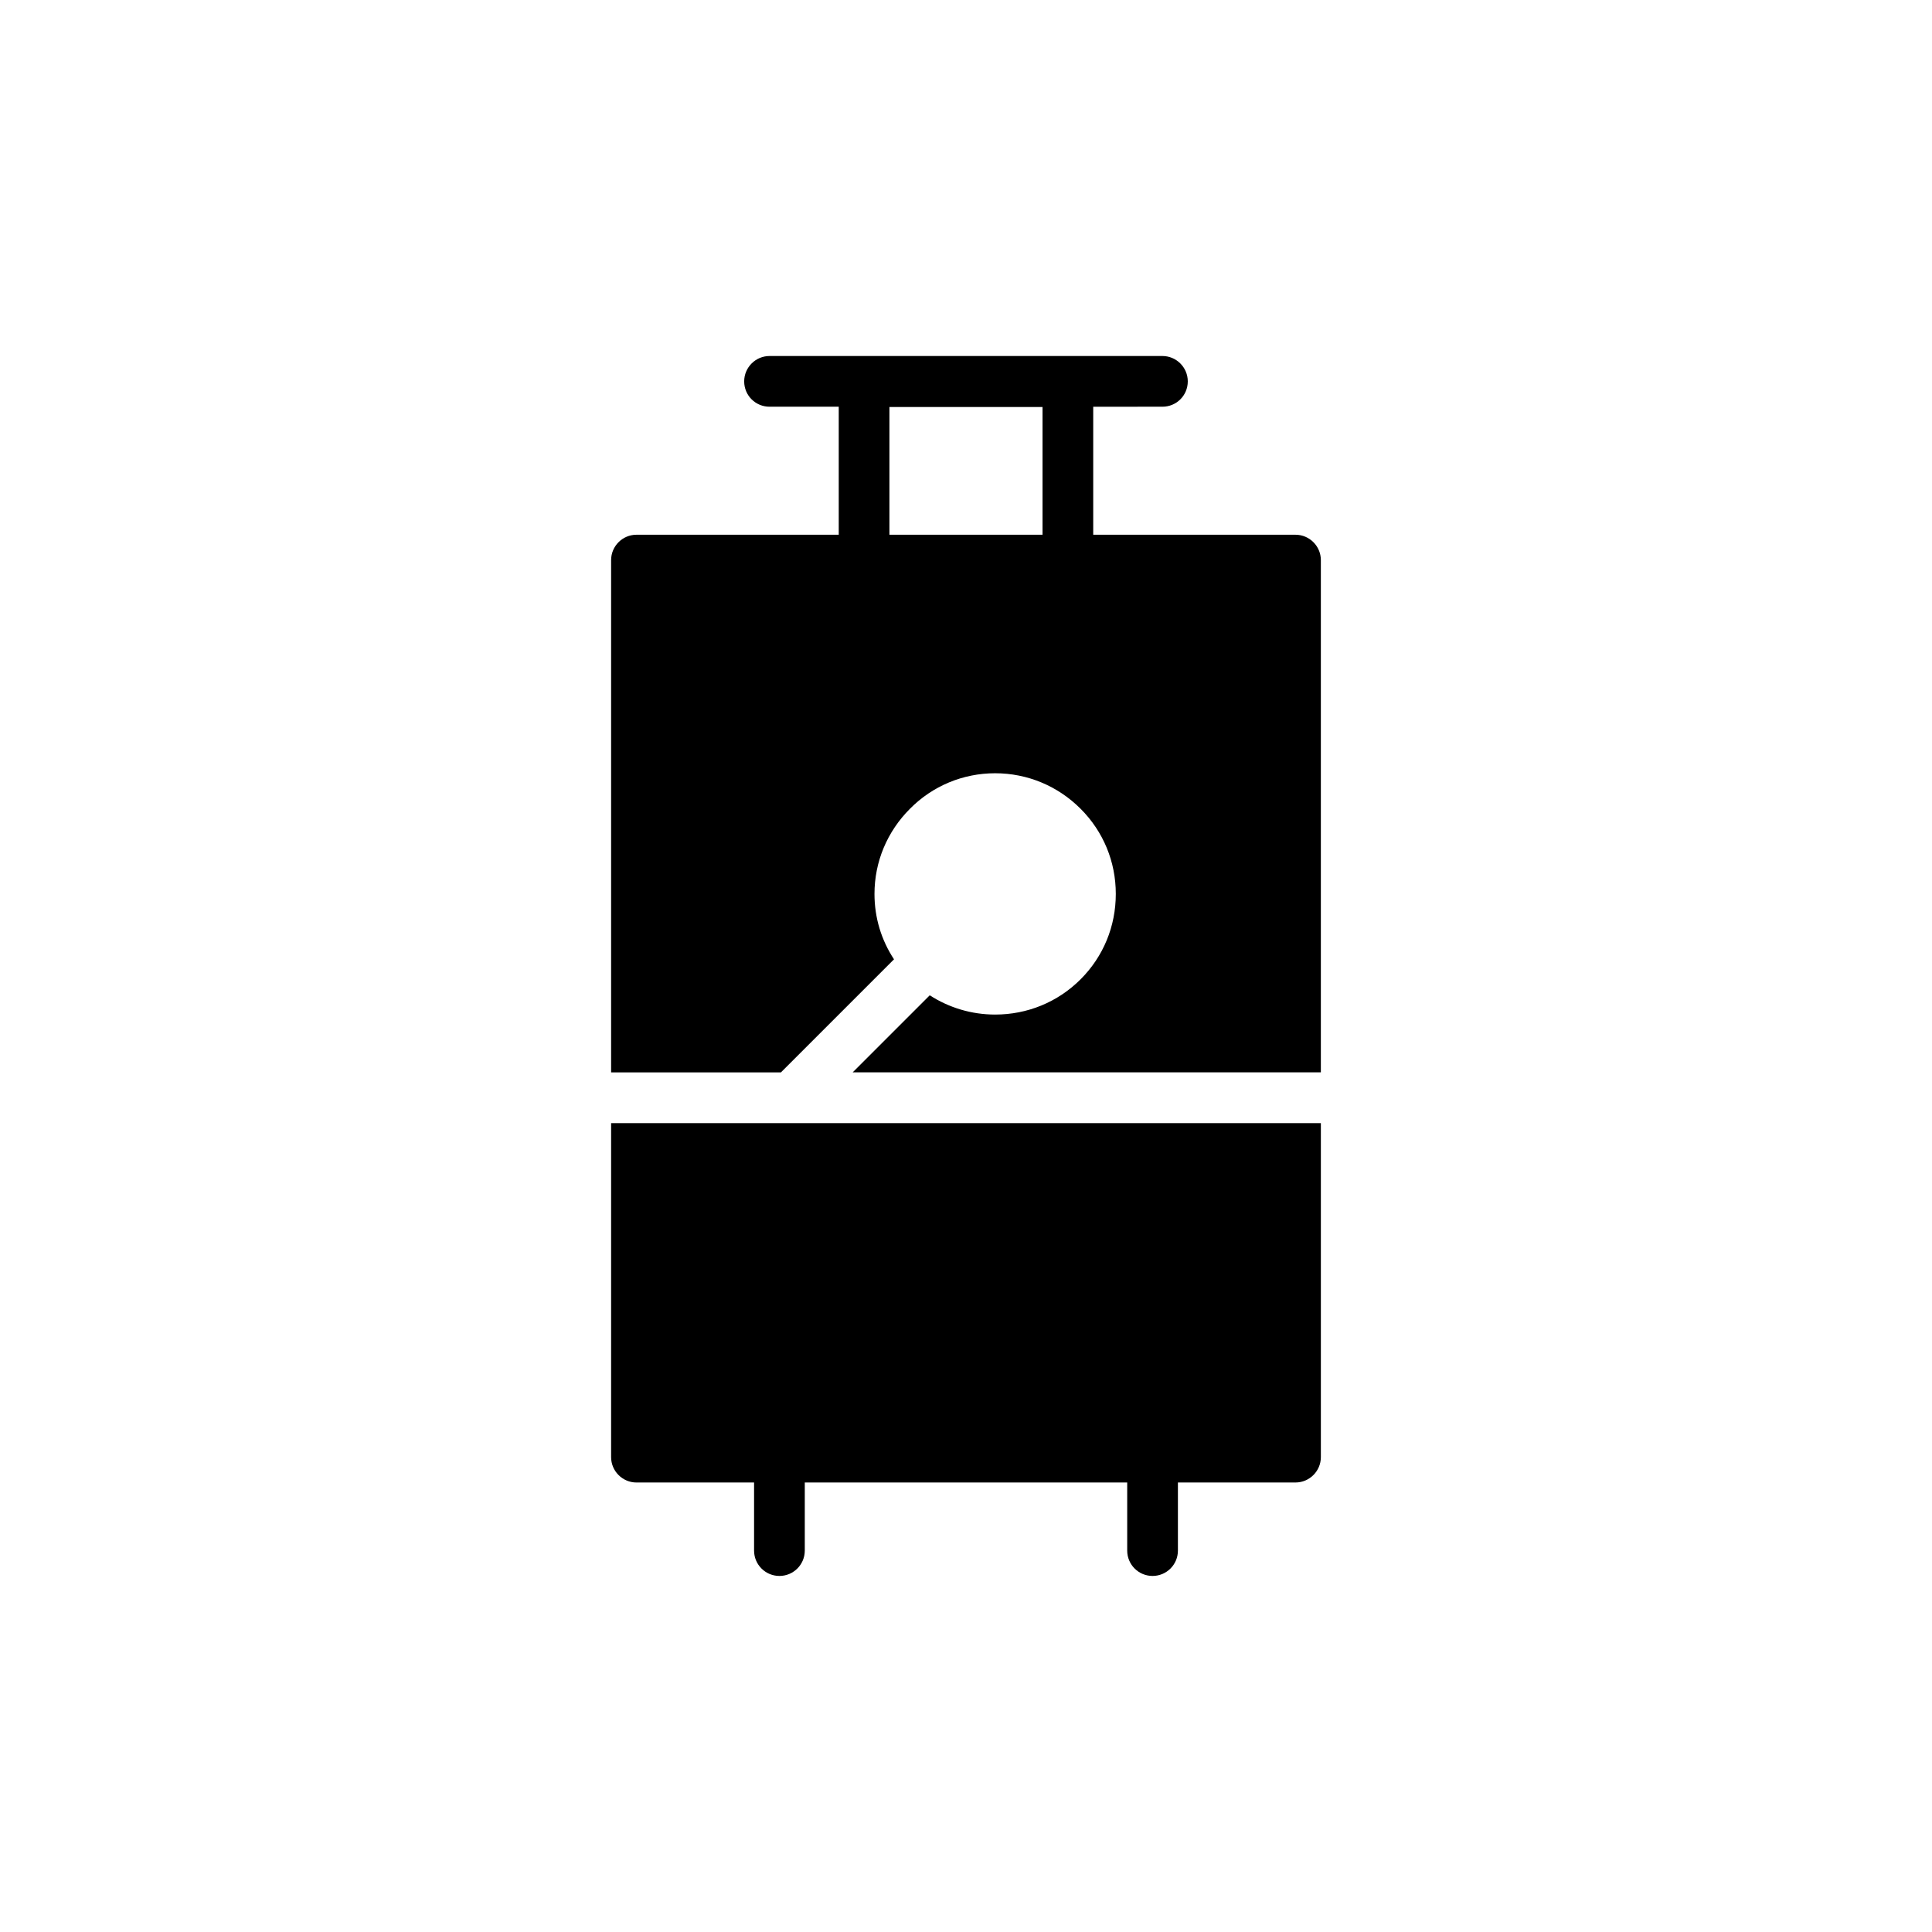
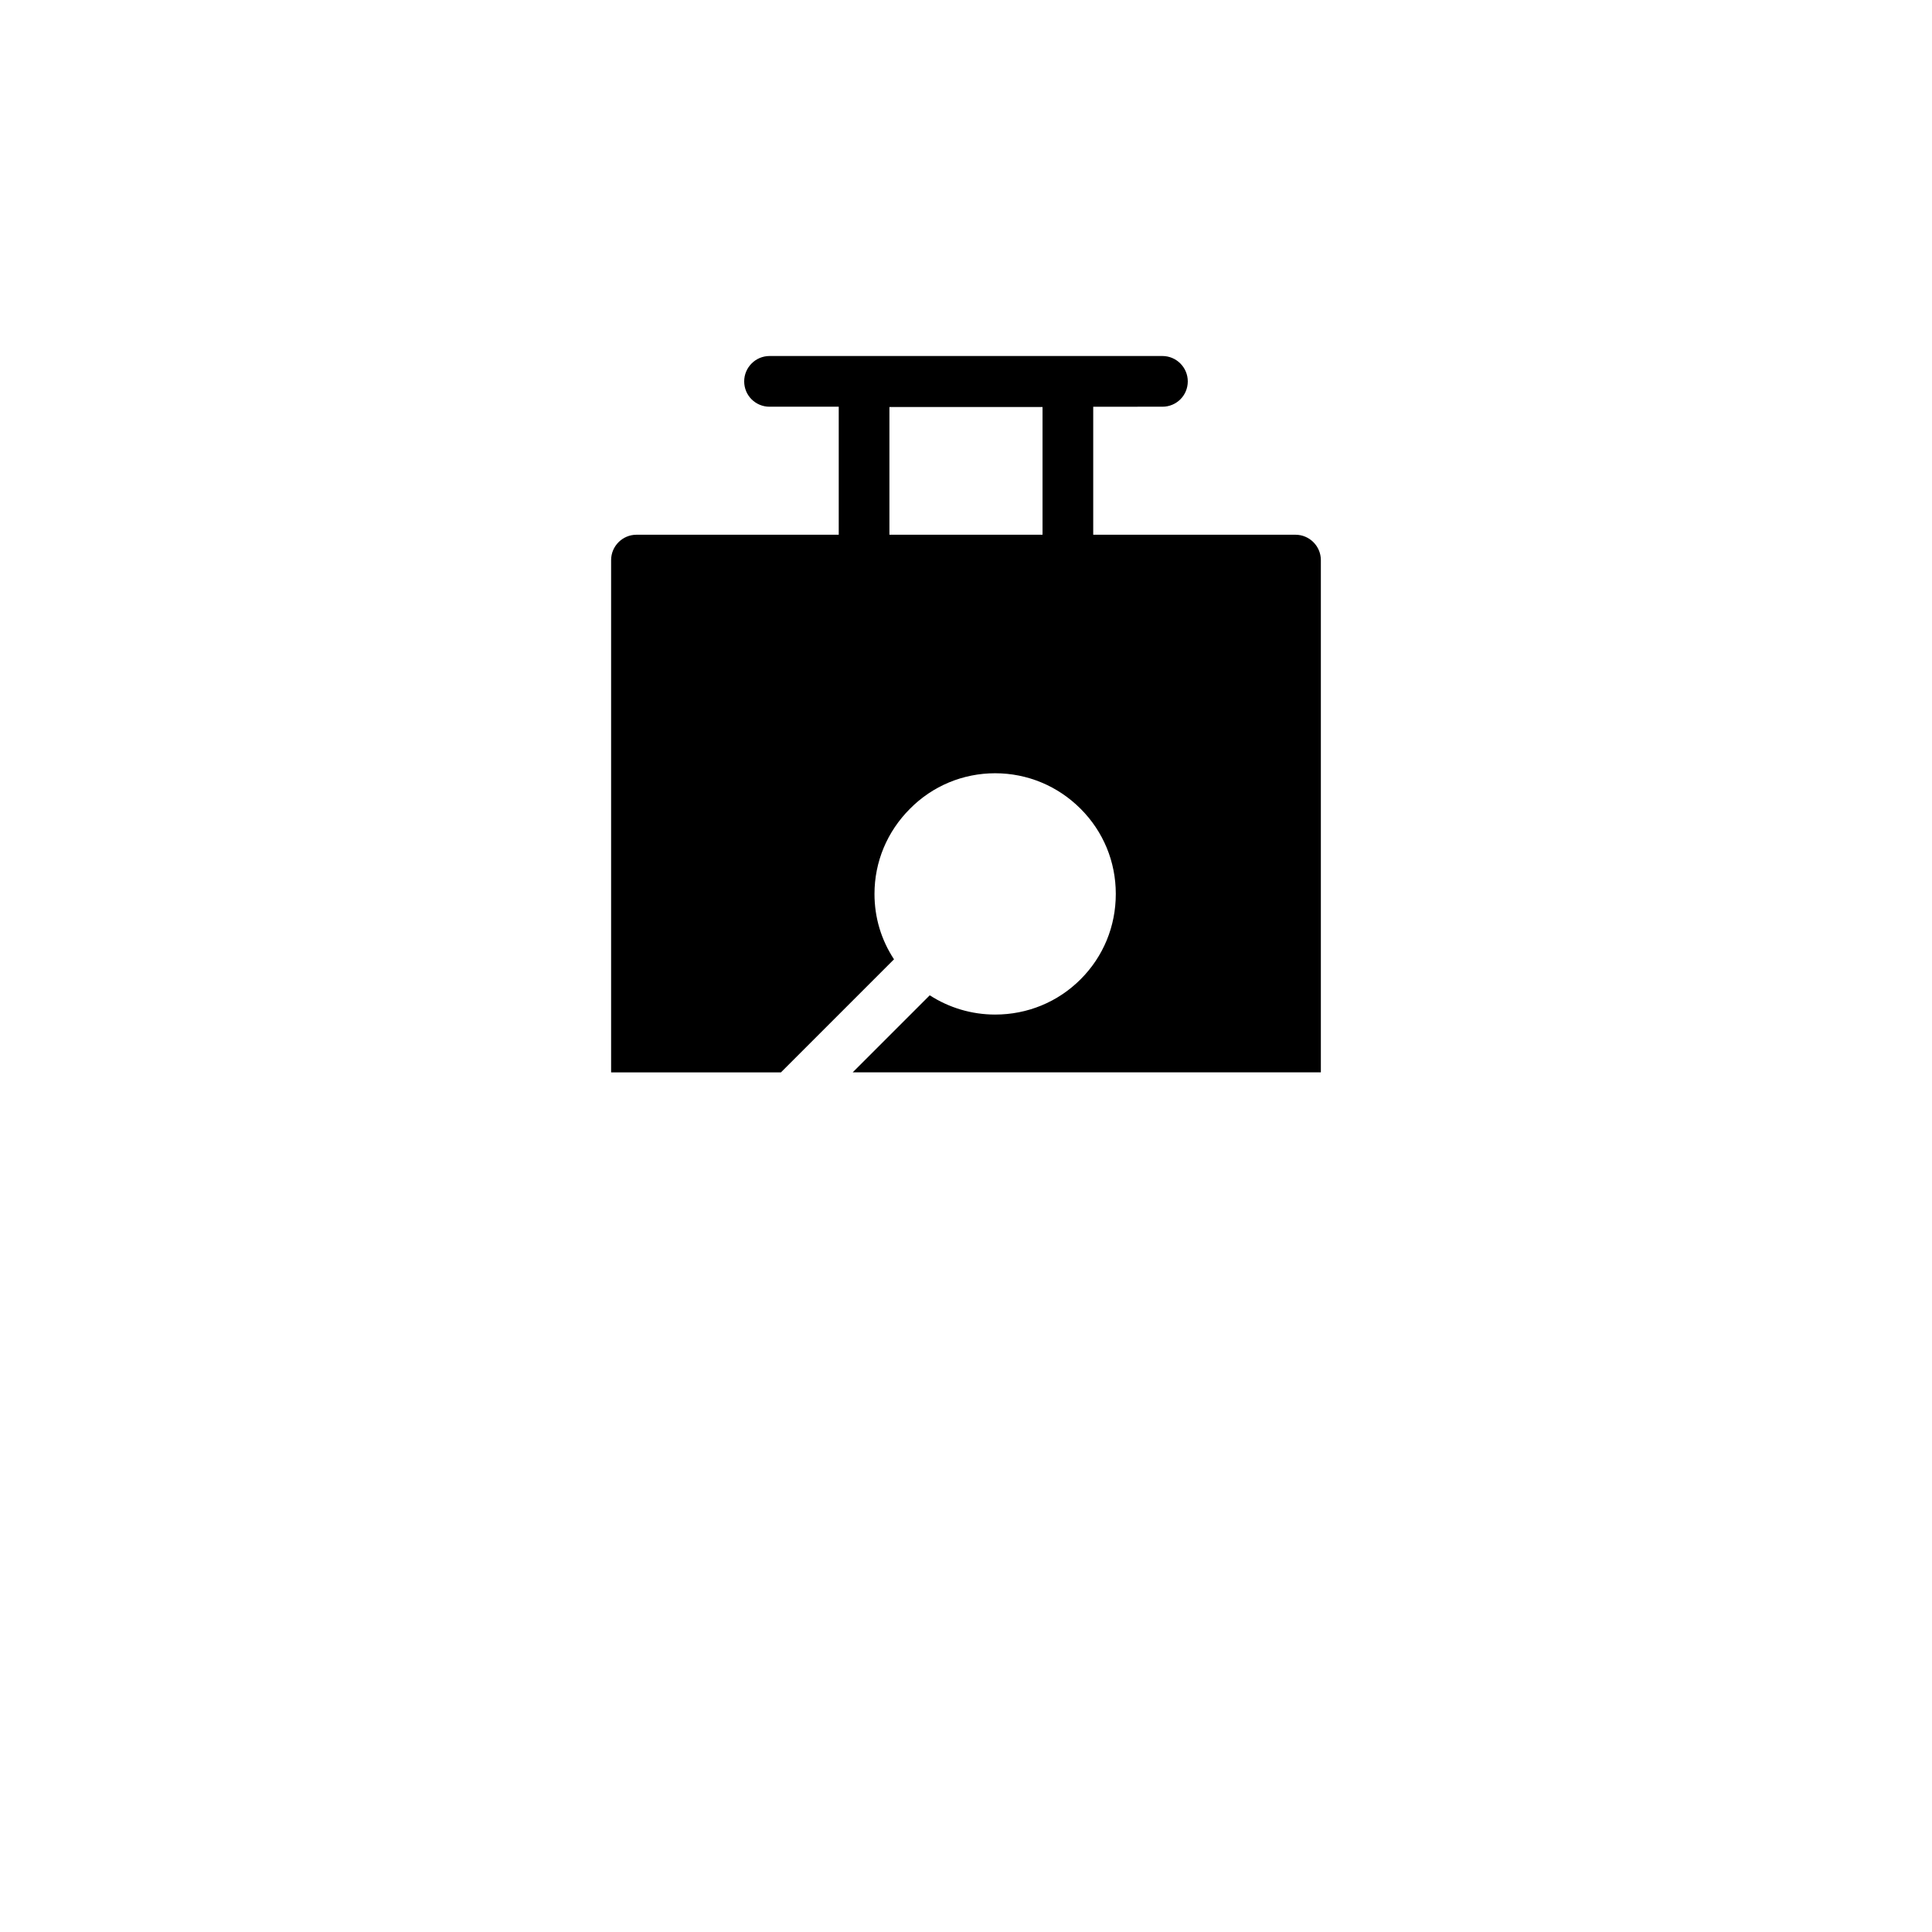
<svg xmlns="http://www.w3.org/2000/svg" fill="#000000" width="800px" height="800px" version="1.1" viewBox="144 144 512 512">
  <g>
    <path d="m487.32 285.71h-53.605v-33.922l18.34-0.004c3.695 0 6.719-2.957 6.719-6.719 0-3.695-3.023-6.719-6.719-6.719h-104.12c-3.695 0-6.719 3.023-6.719 6.719 0 3.762 3.023 6.719 6.719 6.719h18.34v33.922l-53.605 0.004c-3.695 0-6.719 3.023-6.719 6.719v135.76h45.008l29.961-29.961c-3.359-5.106-5.172-11.016-5.172-17.332 0-8.531 3.359-16.523 9.406-22.57 5.977-6.047 14.039-9.406 22.57-9.406s16.594 3.359 22.637 9.406c6.047 6.047 9.336 14.039 9.336 22.57 0 8.598-3.293 16.594-9.336 22.637-6.047 6.047-14.105 9.336-22.637 9.336-6.246 0-12.227-1.812-17.332-5.106l-20.422 20.422h124.07v-135.76c0-3.691-3.023-6.715-6.719-6.715zm-67.039 0h-40.574v-33.855h40.574z" />
-     <path d="m305.95 530.16c0 3.695 3.023 6.719 6.719 6.719h31.168v18.043c0 3.715 3.004 6.719 6.719 6.719s6.719-3.004 6.719-6.719v-18.043h85.445v18.043c0 3.715 3.004 6.719 6.719 6.719s6.719-3.004 6.719-6.719v-18.043l31.164-0.004c3.695 0 6.719-3.023 6.719-6.719v-88.516h-188.09z" />
  </g>
</svg>